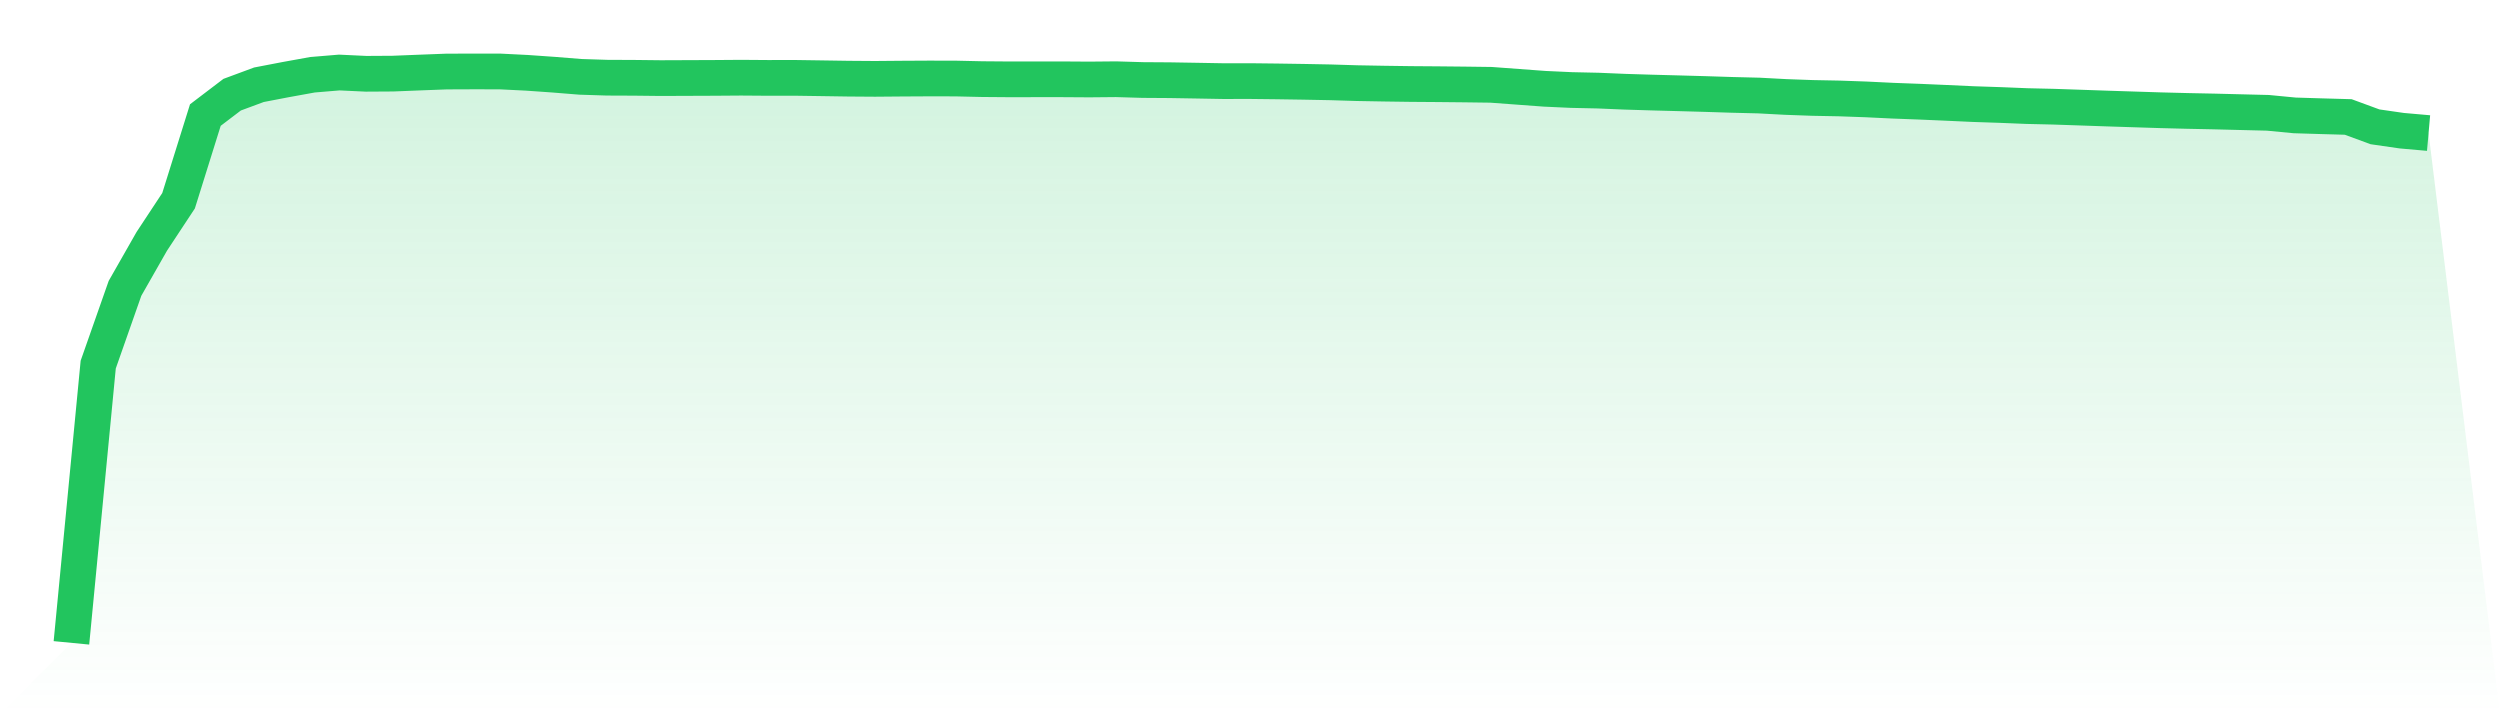
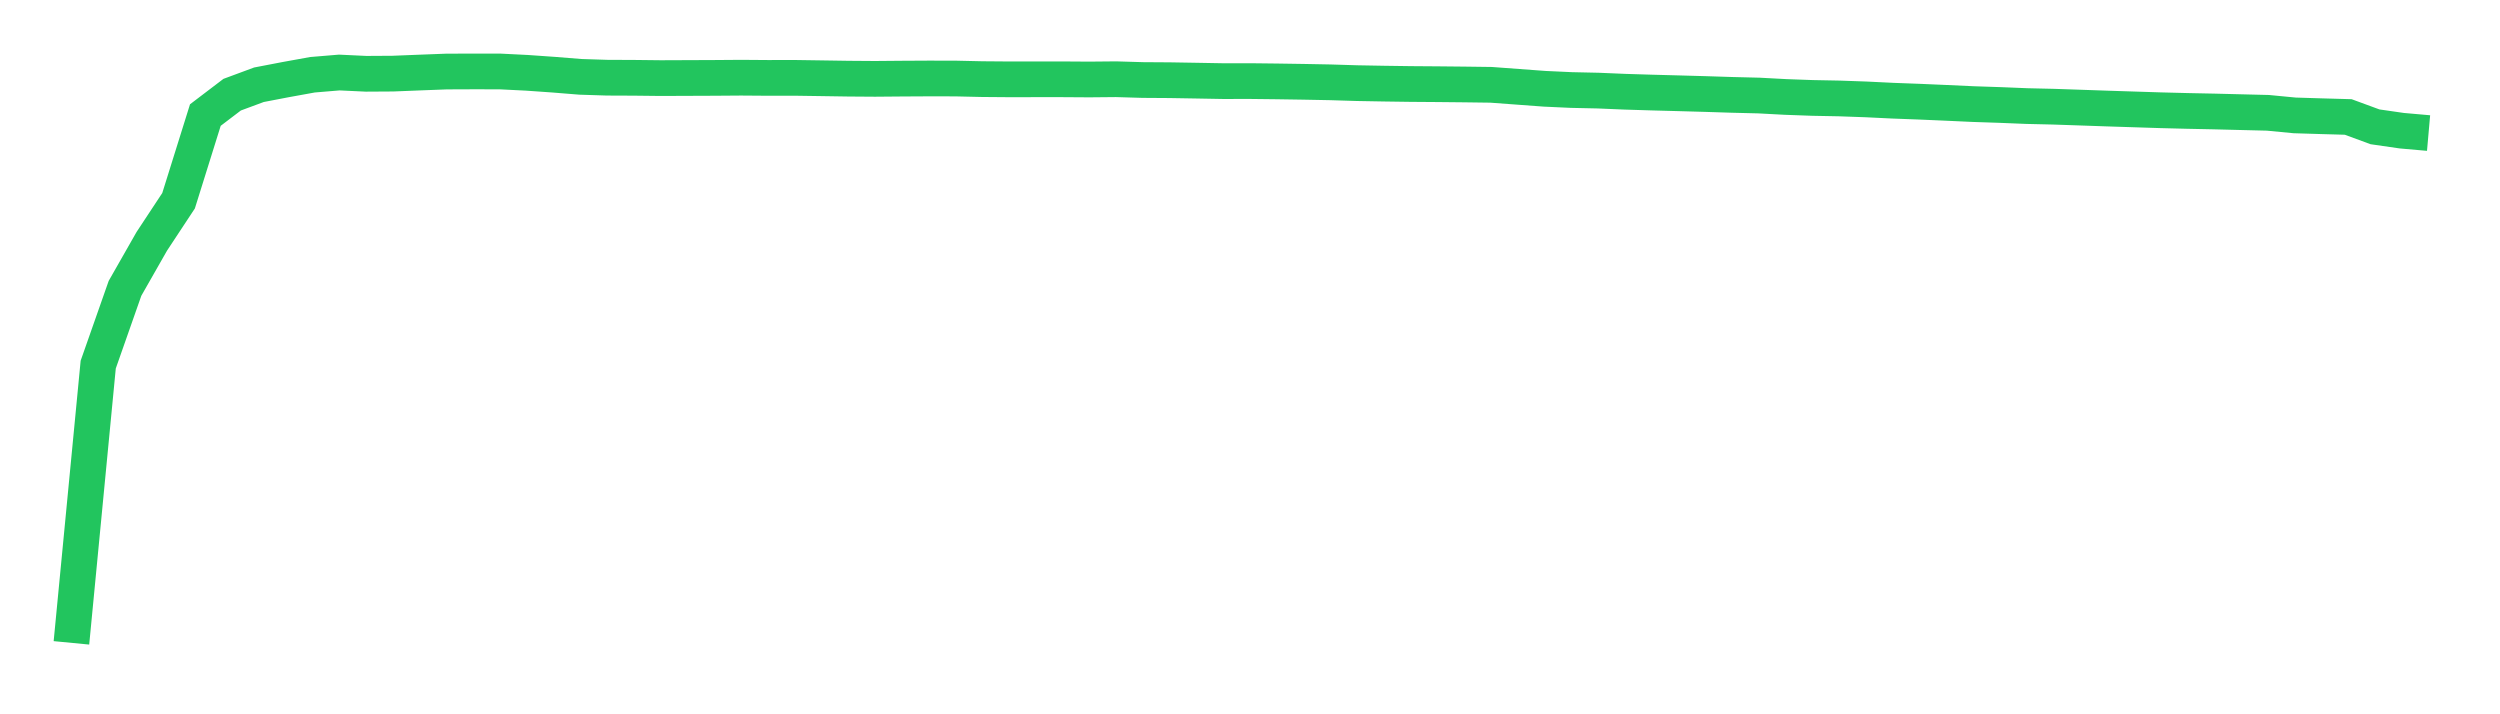
<svg xmlns="http://www.w3.org/2000/svg" viewBox="0 0 140 40">
  <defs>
    <linearGradient id="gradient" x1="0" x2="0" y1="0" y2="1">
      <stop offset="0%" stop-color="#22c55e" stop-opacity="0.2" />
      <stop offset="100%" stop-color="#22c55e" stop-opacity="0" />
    </linearGradient>
  </defs>
-   <path d="M4,36 L4,36 L5.5,20.417 L7,16.147 L8.5,13.515 L10,11.241 L11.5,6.443 L13,5.302 L14.5,4.746 L16,4.458 L17.5,4.186 L19,4.061 L20.5,4.132 L22,4.123 L23.5,4.063 L25,4.006 L26.5,4 L28,4.002 L29.5,4.077 L31,4.182 L32.5,4.303 L34,4.351 L35.5,4.357 L37,4.374 L38.5,4.368 L40,4.362 L41.5,4.351 L43,4.362 L44.5,4.36 L46,4.382 L47.5,4.405 L49,4.416 L50.5,4.403 L52,4.395 L53.5,4.397 L55,4.431 L56.5,4.443 L58,4.441 L59.5,4.441 L61,4.451 L62.5,4.437 L64,4.481 L65.5,4.491 L67,4.516 L68.5,4.543 L70,4.541 L71.5,4.558 L73,4.581 L74.5,4.61 L76,4.656 L77.5,4.683 L79,4.704 L80.5,4.715 L82,4.73 L83.5,4.75 L85,4.861 L86.5,4.972 L88,5.041 L89.5,5.074 L91,5.137 L92.5,5.183 L94,5.223 L95.5,5.265 L97,5.313 L98.5,5.35 L100,5.43 L101.5,5.484 L103,5.513 L104.5,5.566 L106,5.639 L107.5,5.695 L109,5.76 L110.5,5.829 L112,5.879 L113.5,5.94 L115,5.975 L116.5,6.026 L118,6.078 L119.5,6.126 L121,6.174 L122.5,6.212 L124,6.243 L125.5,6.281 L127,6.318 L128.5,6.462 L130,6.508 L131.5,6.55 L133,7.102 L134.5,7.319 L136,7.451 L140,40 L0,40 z" fill="url(#gradient)" />
  <path d="M4,36 L4,36 L5.5,20.417 L7,16.147 L8.5,13.515 L10,11.241 L11.5,6.443 L13,5.302 L14.5,4.746 L16,4.458 L17.5,4.186 L19,4.061 L20.5,4.132 L22,4.123 L23.5,4.063 L25,4.006 L26.5,4 L28,4.002 L29.5,4.077 L31,4.182 L32.5,4.303 L34,4.351 L35.5,4.357 L37,4.374 L38.5,4.368 L40,4.362 L41.5,4.351 L43,4.362 L44.5,4.36 L46,4.382 L47.5,4.405 L49,4.416 L50.5,4.403 L52,4.395 L53.5,4.397 L55,4.431 L56.5,4.443 L58,4.441 L59.5,4.441 L61,4.451 L62.5,4.437 L64,4.481 L65.5,4.491 L67,4.516 L68.5,4.543 L70,4.541 L71.5,4.558 L73,4.581 L74.5,4.61 L76,4.656 L77.5,4.683 L79,4.704 L80.5,4.715 L82,4.73 L83.5,4.75 L85,4.861 L86.5,4.972 L88,5.041 L89.5,5.074 L91,5.137 L92.5,5.183 L94,5.223 L95.5,5.265 L97,5.313 L98.5,5.35 L100,5.43 L101.5,5.484 L103,5.513 L104.5,5.566 L106,5.639 L107.5,5.695 L109,5.76 L110.5,5.829 L112,5.879 L113.5,5.94 L115,5.975 L116.5,6.026 L118,6.078 L119.5,6.126 L121,6.174 L122.5,6.212 L124,6.243 L125.5,6.281 L127,6.318 L128.5,6.462 L130,6.508 L131.5,6.55 L133,7.102 L134.5,7.319 L136,7.451" fill="none" stroke="#22c55e" stroke-width="2" />
</svg>